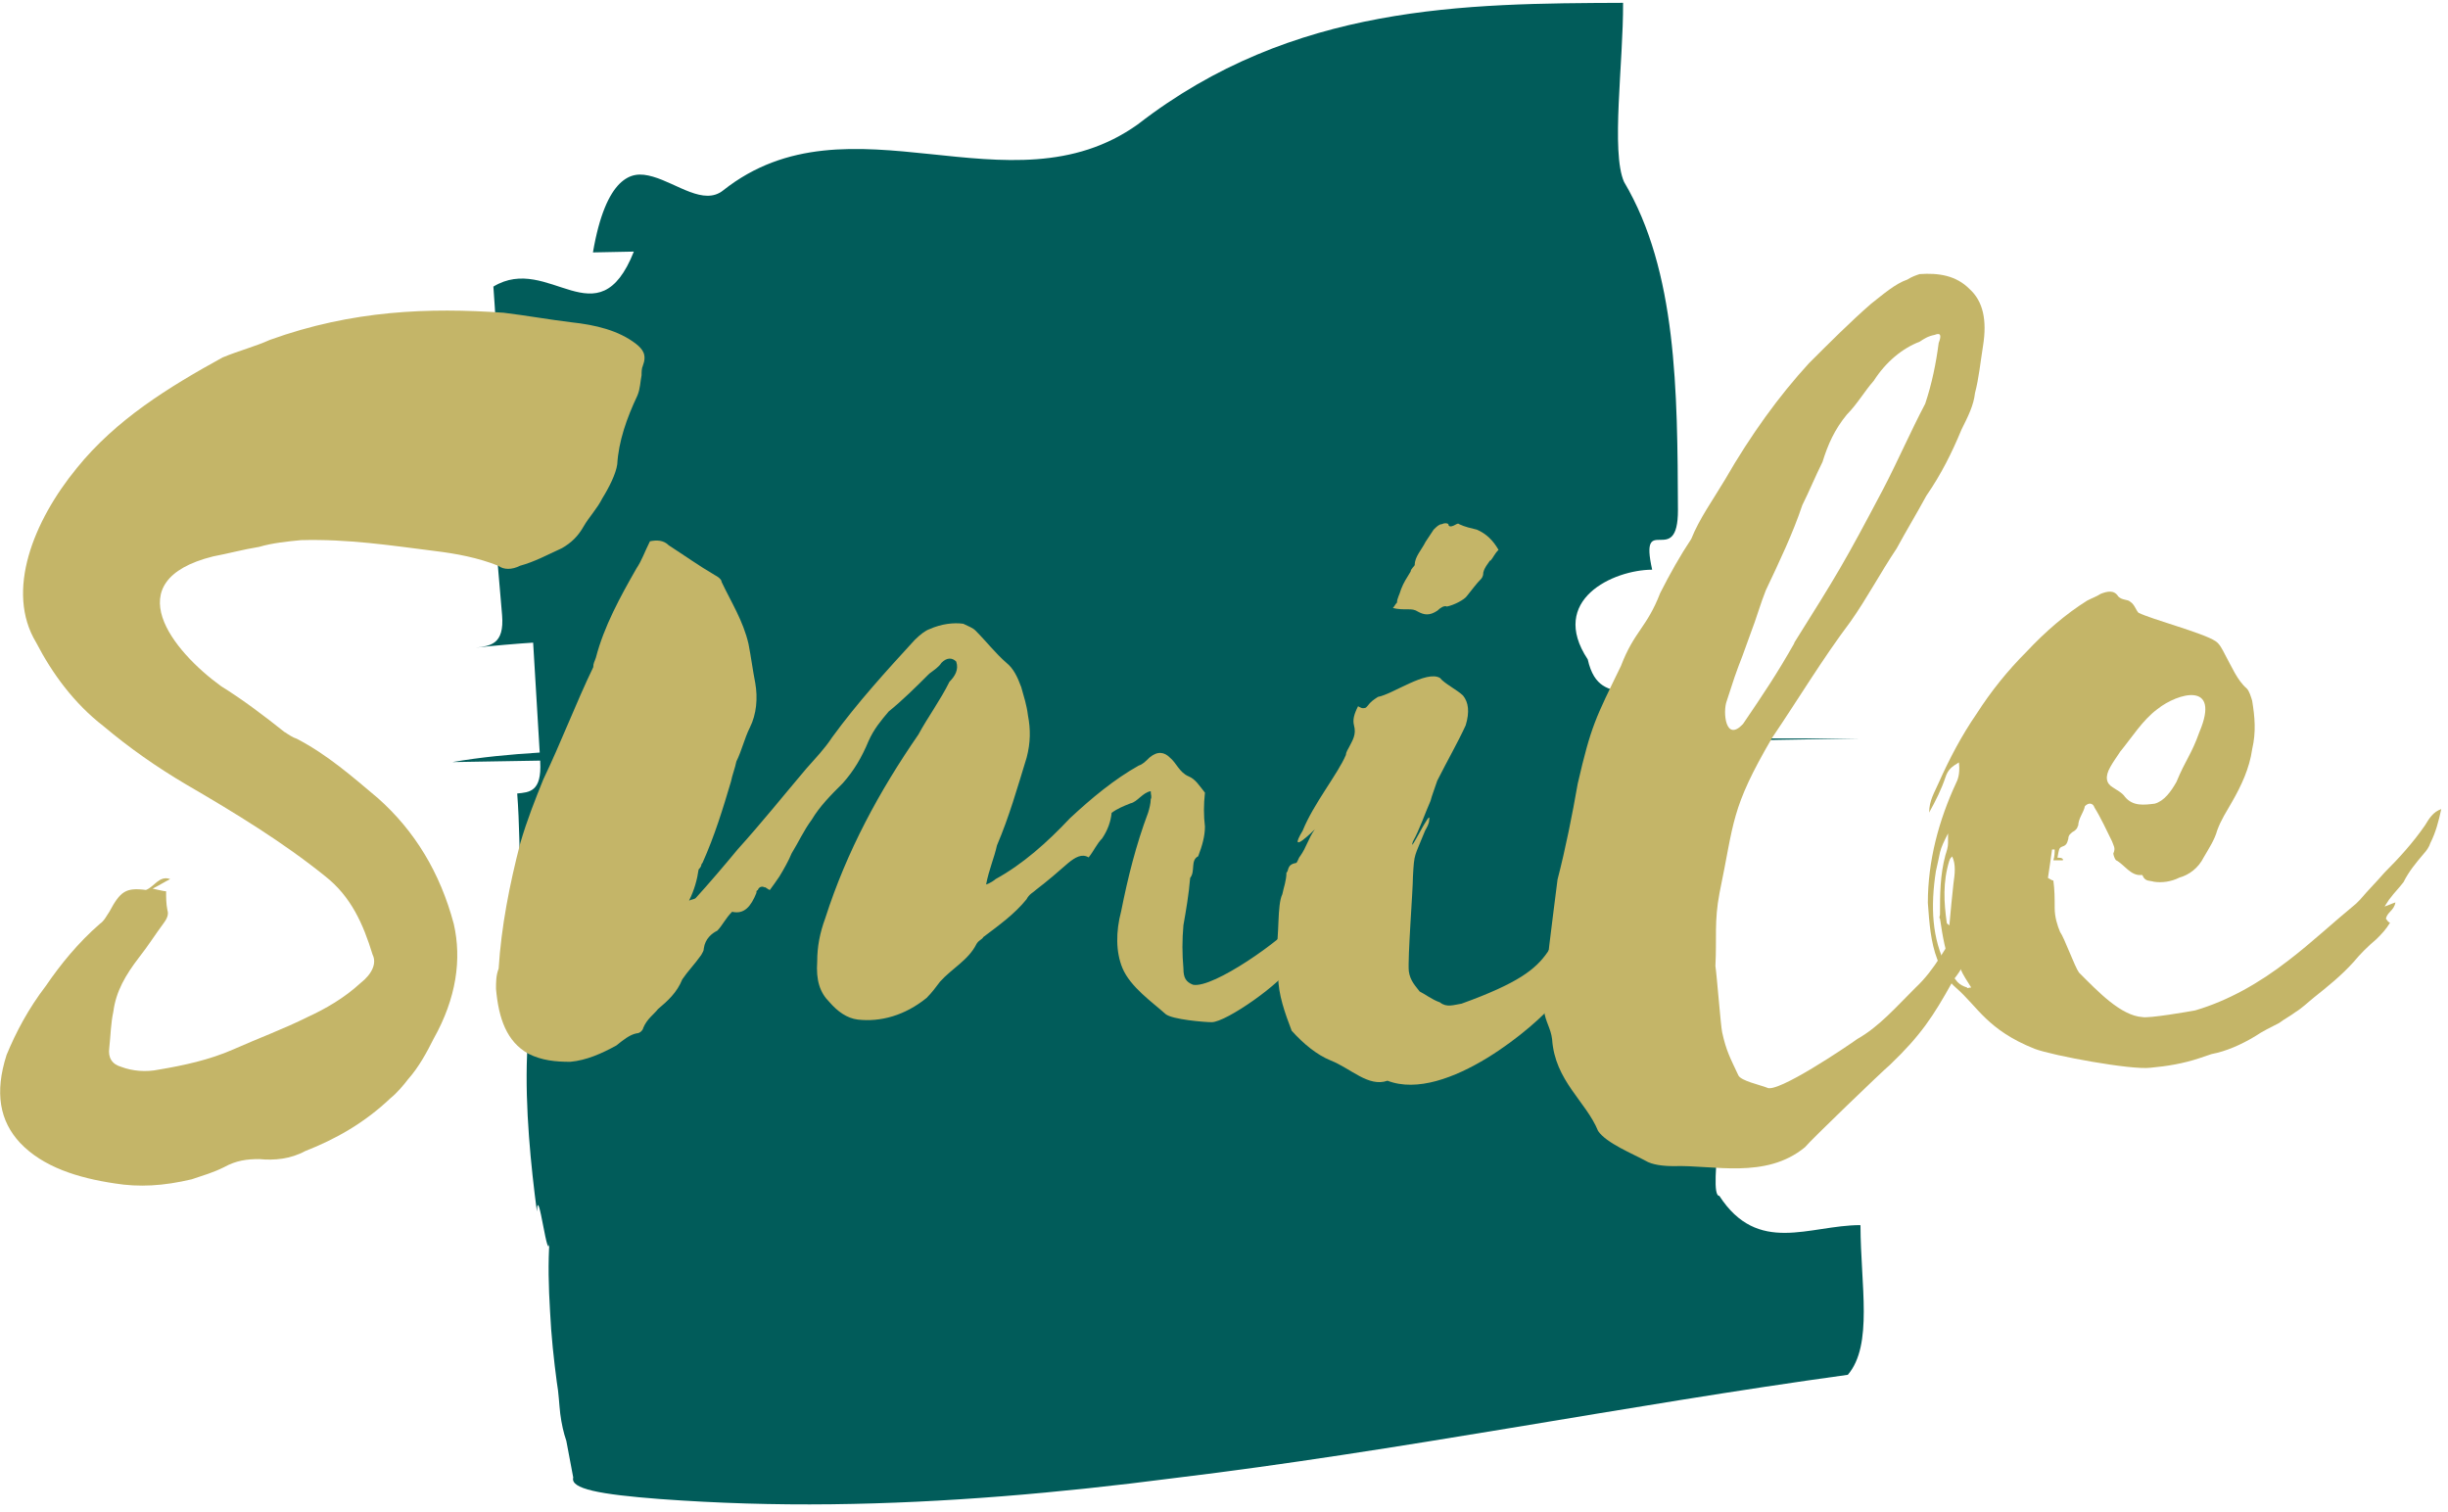
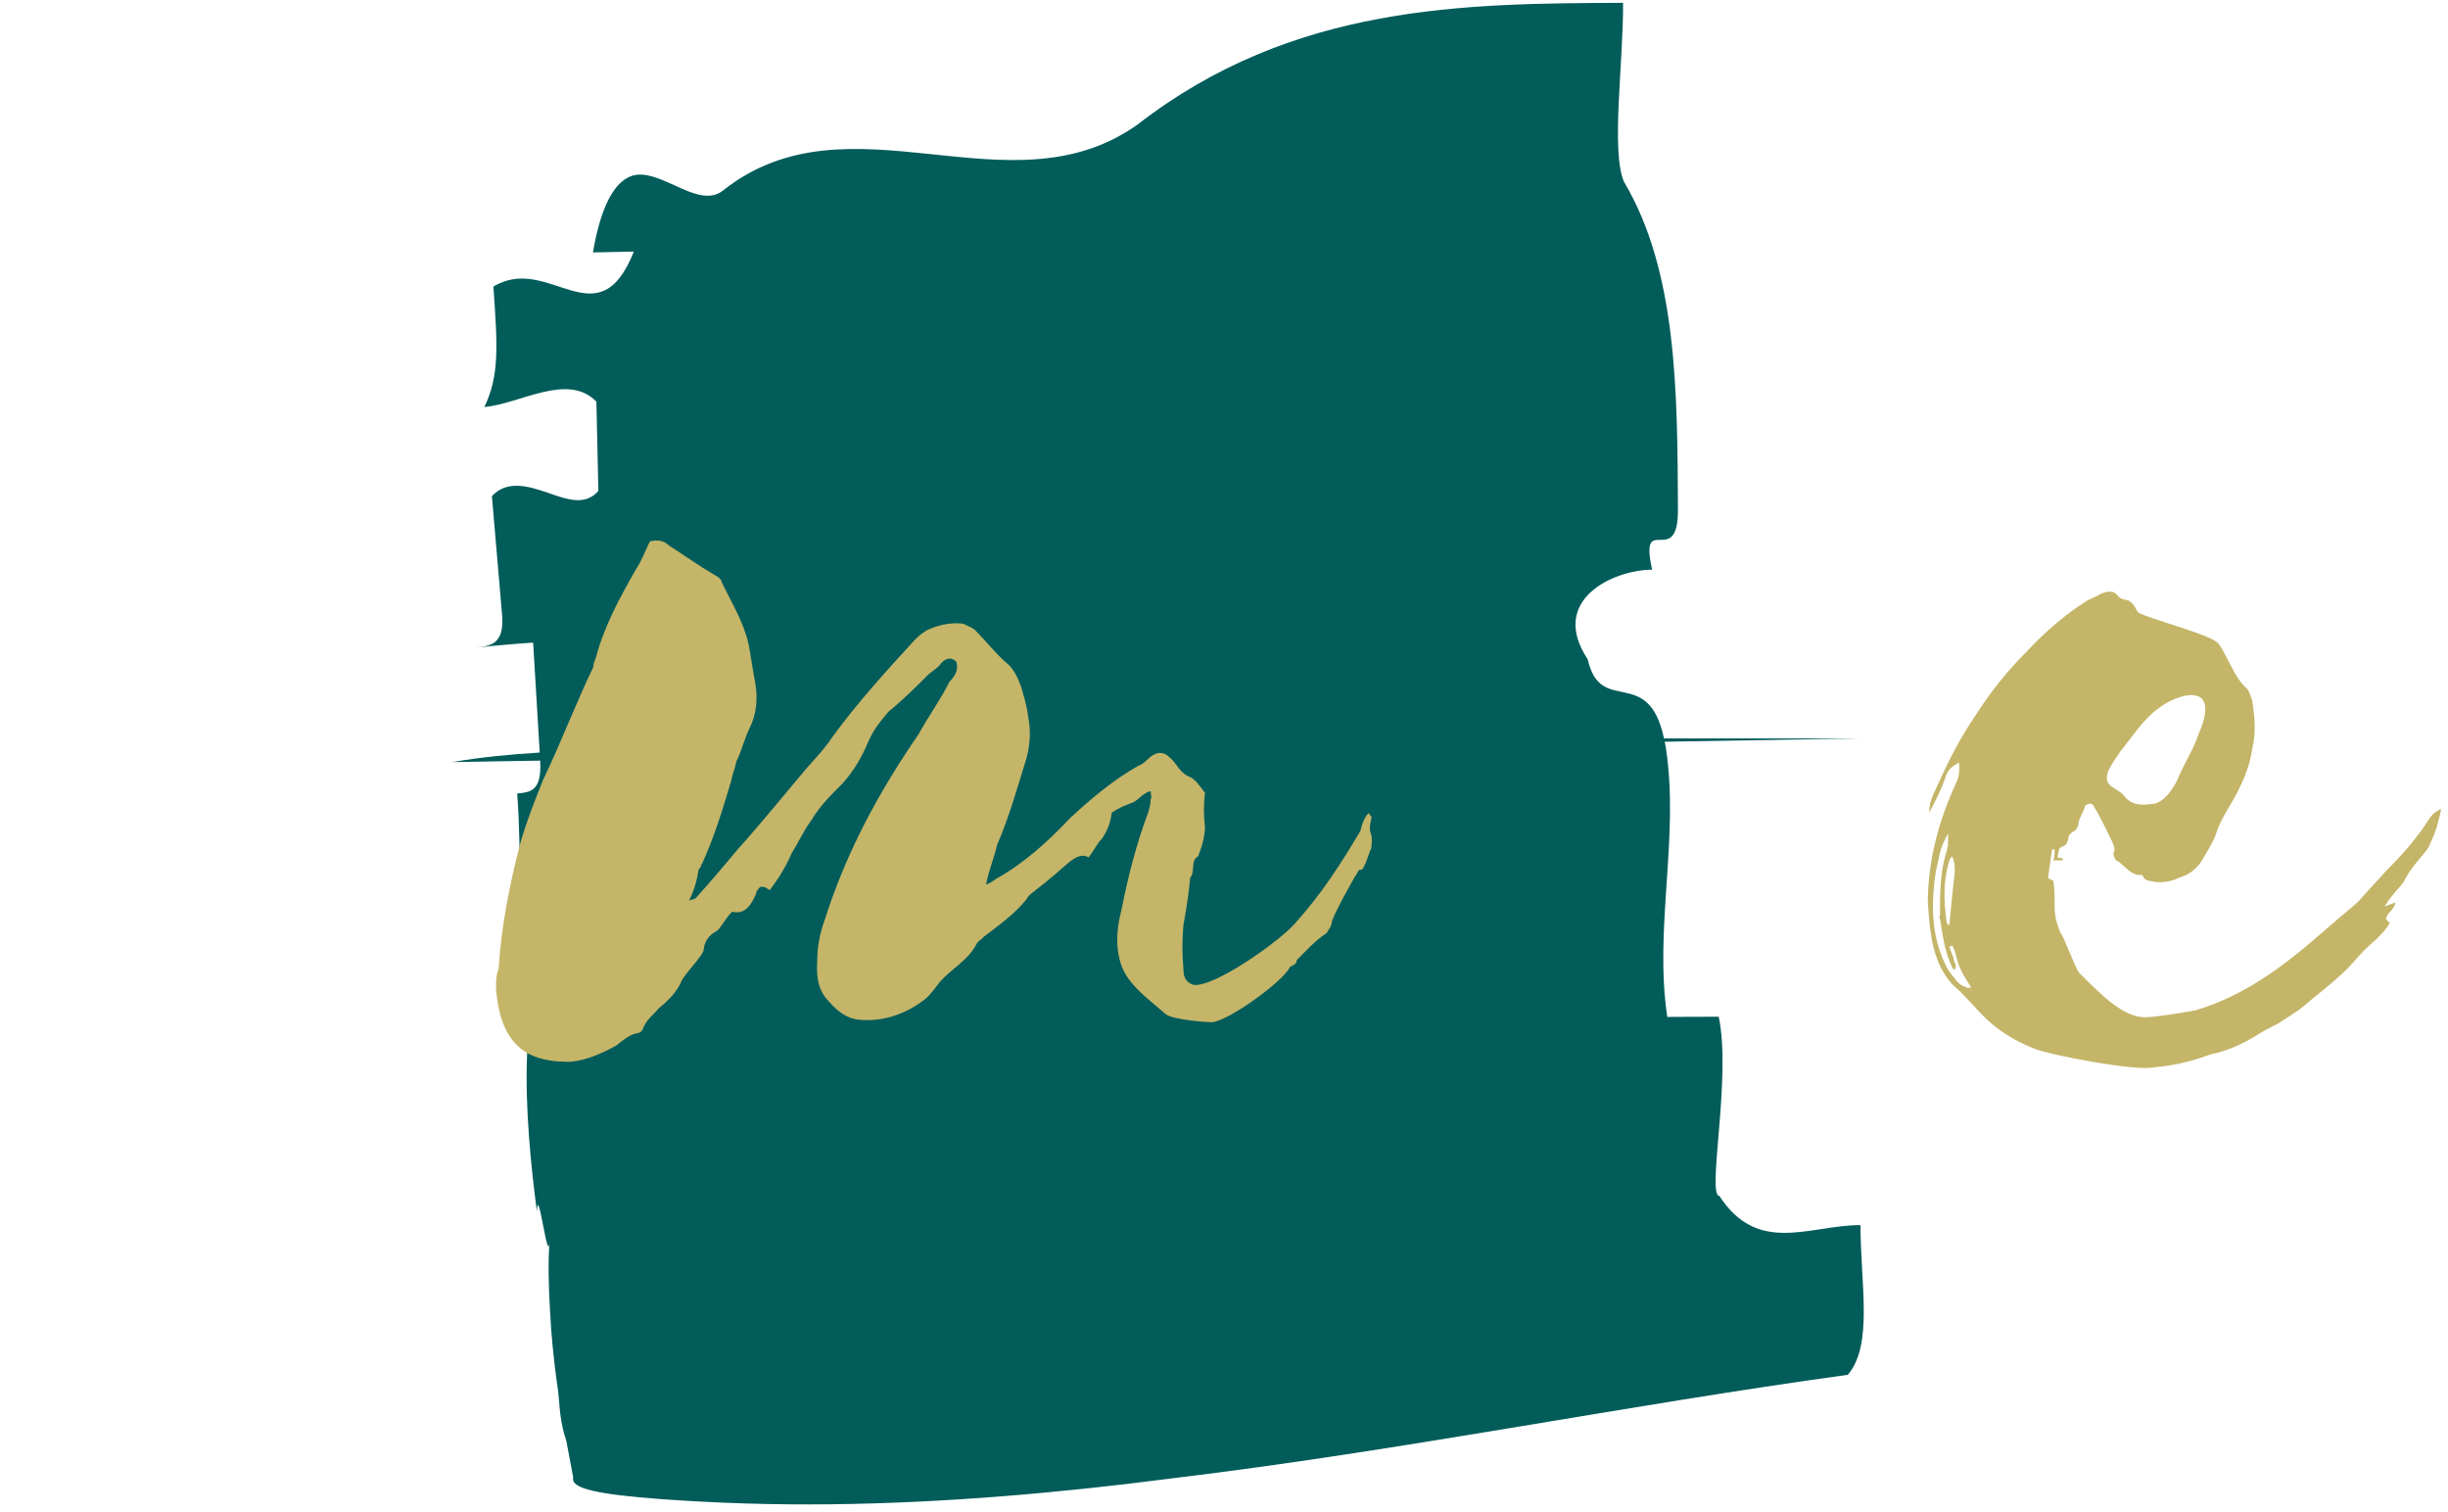
<svg xmlns="http://www.w3.org/2000/svg" width="149" height="92" viewBox="0 0 149 92" fill="none">
  <path d="M113.22 74.562C110.11 74.572 107 76.402 104.65 72.782C103.87 72.782 105.4 65.512 104.61 61.882C103.83 61.882 102.26 61.882 101.48 61.892C100.67 56.452 102.22 51.002 101.4 45.552C101.38 45.402 101.35 45.282 101.32 45.142L113.22 44.942C109.24 44.942 105.26 44.942 101.28 44.942C100.32 40.432 97.42 43.612 96.64 40.132C94.24 36.512 98.19 34.682 100.56 34.672C99.75 31.042 102.14 34.672 102.13 31.032C102.1 23.772 102.07 16.502 98.85 11.072C98.04 9.252 98.81 3.802 98.79 0.172C89.18 0.212 78.7 0.242 69.25 7.572C61.44 13.142 51.73 5.472 44.01 11.592C42.84 12.522 41.23 11.182 39.74 10.752C38.98 10.532 38.36 10.552 37.71 11.182C37.07 11.822 36.48 13.082 36.09 15.362L38.58 15.312C36.39 20.812 33.41 15.392 30.03 17.442C30.29 21.072 30.4 22.872 29.48 24.772C31.66 24.582 34.55 22.652 36.3 24.442L36.42 29.882C35.59 30.812 34.5 30.392 33.32 29.982C32.15 29.582 30.87 29.202 29.94 30.192C30.09 32.002 30.4 35.622 30.56 37.432C30.71 39.242 29.83 39.312 28.93 39.422C29.84 39.312 31.6 39.162 32.45 39.112C32.55 40.752 32.73 43.882 32.85 45.802C31.05 45.912 29.26 46.082 27.53 46.382L32.88 46.292C32.88 46.292 32.88 46.342 32.88 46.362C32.98 48.182 32.23 48.222 31.48 48.292C31.76 51.912 31.46 55.592 32.25 57.342C32.88 57.292 33.52 57.252 34.2 57.212C32.88 58.192 32.2 60.992 32.08 64.202C31.95 67.412 32.32 71.032 32.68 73.732C32.75 71.892 33.37 77.302 33.45 75.472C33.35 76.852 33.39 78.332 33.48 79.812C33.55 81.292 33.71 82.762 33.89 84.112C34.01 84.782 34.03 85.442 34.1 86.042C34.18 86.652 34.3 87.202 34.47 87.692C34.55 88.142 34.67 88.782 34.89 89.922C34.7 90.612 36.49 90.952 40.15 91.232C43.72 91.492 47.1 91.592 50.6 91.552C57.54 91.472 64.49 90.862 71.44 89.962C85.16 88.312 98.88 85.542 112.47 83.672C114.02 81.852 113.25 78.222 113.24 74.582L113.22 74.562Z" fill="#015C5A" />
-   <path d="M17.33 44.554C17.58 44.724 17.82 44.884 18.07 44.964C19.96 45.954 21.44 47.264 23.01 48.584C25.23 50.554 26.79 53.104 27.62 56.234C28.11 58.374 27.78 60.754 26.39 63.224C25.98 64.044 25.49 64.954 24.83 65.694C24.58 66.024 24.17 66.514 23.76 66.844C22.2 68.324 20.47 69.314 18.58 70.054C17.68 70.544 16.69 70.634 15.78 70.544C15.04 70.544 14.38 70.624 13.64 71.034C12.98 71.364 12.41 71.524 11.67 71.774C9.94 72.184 8.46 72.264 6.98 72.024C4.76 71.694 2.62 71.034 1.22 69.554C-0.01 68.234 -0.34 66.514 0.4 64.204C0.98 62.804 1.72 61.404 2.79 60.004C3.69 58.684 4.76 57.374 6.08 56.224C6.33 56.064 6.49 55.734 6.66 55.484C7.32 54.254 7.65 54.004 8.88 54.164C9.37 53.994 9.7 53.254 10.36 53.504C10.03 53.664 9.78 53.834 9.29 54.084C9.7 54.164 9.95 54.244 10.11 54.244C10.11 54.654 10.11 54.984 10.19 55.394C10.27 55.644 10.19 55.884 9.94 56.214C9.45 56.874 9.04 57.534 8.46 58.274C7.64 59.344 7.06 60.334 6.9 61.564C6.74 62.304 6.74 62.964 6.65 63.784C6.57 64.364 6.81 64.774 7.39 64.934C8.05 65.184 8.87 65.264 9.69 65.094C11.17 64.844 12.73 64.514 14.21 63.864C15.69 63.204 17.25 62.634 18.73 61.894C19.8 61.404 20.95 60.744 21.94 59.834C22.68 59.254 22.93 58.604 22.68 58.104C22.1 56.214 21.36 54.564 19.8 53.334C17.25 51.274 14.29 49.464 11.33 47.744C9.52 46.674 7.88 45.524 6.31 44.204C4.5 42.804 3.18 40.994 2.2 39.104C0.31 35.984 2.04 31.704 4.67 28.494C7.06 25.534 10.26 23.564 13.55 21.754C14.54 21.344 15.52 21.094 16.43 20.684C21.45 18.874 26.13 18.714 30.66 19.034C32.06 19.204 33.37 19.444 34.77 19.614C36.25 19.774 37.65 20.104 38.72 20.934C39.13 21.264 39.38 21.594 39.13 22.254C39.05 22.414 39.05 22.664 39.05 22.834C38.97 23.244 38.97 23.654 38.8 24.064C38.14 25.464 37.65 26.864 37.57 28.254C37.49 28.834 37.08 29.654 36.67 30.314C36.34 30.974 35.85 31.464 35.52 32.044C35.19 32.624 34.78 33.034 34.2 33.364C33.3 33.774 32.56 34.184 31.65 34.434C31.16 34.684 30.66 34.684 30.33 34.434C29.1 33.944 27.78 33.694 26.46 33.534C23.83 33.204 21.2 32.794 18.32 32.874C17.5 32.954 16.59 33.044 15.77 33.284C14.78 33.444 13.88 33.694 12.97 33.864C7.05 35.344 10.5 39.624 13.46 41.764C14.78 42.584 16.09 43.574 17.33 44.564V44.554Z" fill="#C4B568" />
  <path d="M46.53 54.013C46.45 53.932 46.2 53.932 46.12 54.182C46.04 54.182 46.04 54.263 46.04 54.343C45.71 55.163 45.3 55.663 44.56 55.492C44.15 55.903 43.98 56.312 43.66 56.642C43.33 56.803 42.92 57.133 42.84 57.712C42.84 57.883 42.76 57.962 42.68 58.123C42.27 58.703 41.86 59.112 41.53 59.602C41.2 60.422 40.63 60.922 40.05 61.413C39.8 61.742 39.39 61.992 39.15 62.562C39.15 62.642 38.99 62.892 38.74 62.892C38.33 62.972 37.92 63.303 37.51 63.633C36.61 64.123 35.7 64.532 34.71 64.623C33.81 64.623 32.98 64.543 32.16 64.132C30.84 63.392 30.35 61.992 30.19 60.182C30.19 59.773 30.19 59.362 30.35 58.953C30.51 56.403 31.01 53.852 31.67 51.303C32.08 49.903 32.57 48.672 33.07 47.432C34.14 45.212 35.04 42.822 36.11 40.602C36.11 40.352 36.19 40.273 36.27 40.023C36.76 38.133 37.75 36.322 38.74 34.593C39.07 34.102 39.23 33.602 39.56 32.943C39.97 32.862 40.38 32.862 40.71 33.193C41.61 33.773 42.52 34.422 43.51 35.002C43.67 35.083 43.92 35.252 43.92 35.413C44.5 36.642 45.24 37.792 45.56 39.193C45.72 40.013 45.81 40.752 45.97 41.572C46.13 42.483 46.05 43.462 45.64 44.282C45.31 44.943 45.15 45.682 44.82 46.343C44.74 46.752 44.57 47.163 44.49 47.572C44 49.222 43.5 50.862 42.76 52.513C42.76 52.513 42.68 52.593 42.68 52.672C42.68 52.672 42.68 52.752 42.52 52.922C42.44 53.502 42.27 54.153 41.94 54.812C42.1 54.733 42.27 54.733 42.35 54.653C43.17 53.752 44.08 52.682 44.9 51.693C46.38 50.053 47.7 48.403 49.09 46.763C49.67 46.102 50.16 45.612 50.65 44.873C52.21 42.733 53.94 40.843 55.67 38.953C56 38.623 56.33 38.373 56.57 38.292C57.31 37.962 58.05 37.883 58.63 37.962C58.96 38.123 59.21 38.212 59.37 38.373C60.03 39.032 60.6 39.773 61.26 40.343C61.67 40.672 61.92 41.163 62.16 41.822C62.32 42.403 62.49 42.892 62.57 43.553C62.73 44.373 62.73 45.193 62.49 46.102C61.91 47.992 61.42 49.722 60.68 51.453C60.52 52.193 60.19 52.932 60.02 53.833C60.27 53.752 60.51 53.583 60.6 53.502C62.24 52.602 63.73 51.282 65.12 49.803C66.44 48.572 67.83 47.422 69.31 46.593C69.56 46.513 69.72 46.343 69.97 46.102C70.46 45.693 70.87 45.773 71.2 46.102C71.61 46.432 71.78 47.013 72.35 47.252C72.76 47.413 73.01 47.833 73.34 48.242C73.26 48.983 73.26 49.642 73.34 50.303C73.34 50.883 73.18 51.453 72.93 52.112C72.44 52.362 72.77 53.023 72.44 53.432C72.36 54.422 72.19 55.403 72.03 56.312C71.95 57.212 71.95 58.042 72.03 58.943C72.03 59.523 72.19 59.763 72.61 59.932C73.84 60.182 78.12 57.133 78.94 56.062C80.42 54.422 81.65 52.523 82.81 50.553C82.89 50.142 83.06 49.733 83.3 49.483C83.46 49.733 83.55 49.733 83.46 49.812C83.21 51.042 83.62 50.303 83.46 51.703C83.46 51.373 83.05 53.102 82.8 52.932C82.64 52.932 82.64 53.182 82.47 53.343C81.98 54.242 81.48 55.072 81.07 56.053C81.07 56.383 80.82 56.633 80.74 56.792C80 57.282 79.51 57.862 78.93 58.432C78.93 58.682 78.68 58.763 78.52 58.843C78.11 59.752 74.65 62.212 73.75 62.212C73.34 62.212 71.36 62.053 70.95 61.722C70.13 60.983 68.81 60.083 68.32 58.922C67.91 57.932 67.91 56.703 68.24 55.462C68.65 53.403 69.14 51.432 69.88 49.462C69.96 49.212 70.04 48.883 70.04 48.642C70.12 48.483 70.04 48.392 70.04 48.153C69.55 48.233 69.22 48.812 68.81 48.892C68.4 49.053 67.99 49.222 67.66 49.472C67.607 50.019 67.413 50.539 67.08 51.032C66.75 51.362 66.59 51.773 66.26 52.182C65.85 51.932 65.44 52.182 65.03 52.513C64.37 53.093 63.8 53.583 63.06 54.153C62.9 54.312 62.65 54.403 62.48 54.733C61.74 55.642 60.83 56.292 59.85 57.032C59.77 57.193 59.6 57.193 59.44 57.443C58.95 58.432 57.96 58.922 57.22 59.742C56.97 60.072 56.73 60.403 56.4 60.733C55.08 61.803 53.6 62.212 52.21 62.053C51.55 61.972 50.98 61.562 50.48 60.983C49.9 60.403 49.66 59.663 49.74 58.513C49.74 57.612 49.9 56.782 50.23 55.883C51.55 51.773 53.52 48.153 55.9 44.703C56.48 43.633 57.22 42.642 57.79 41.492C58.12 41.163 58.37 40.752 58.2 40.263C57.95 40.013 57.62 40.013 57.3 40.343C57.14 40.593 56.89 40.752 56.56 41.002C55.74 41.822 54.91 42.642 54.09 43.303C53.6 43.883 53.19 44.373 52.86 45.112C52.45 46.102 51.96 46.922 51.3 47.663C50.56 48.403 49.9 49.062 49.41 49.883C48.92 50.542 48.59 51.282 48.18 51.943C48.02 52.352 47.69 52.932 47.44 53.343C47.28 53.593 47.03 53.922 46.86 54.163C46.78 54.163 46.61 53.992 46.53 53.992V54.013Z" fill="#C4B568" />
-   <path d="M83.13 43.074L83.21 42.994C83.46 42.664 83.62 42.584 83.87 42.414C84.77 42.254 86.83 40.764 87.65 41.264C87.9 41.594 88.72 42.004 89.05 42.334C89.38 42.744 89.46 43.324 89.21 44.144C88.72 45.214 88.14 46.204 87.48 47.514C87.32 48.004 87.15 48.424 87.07 48.744C86.74 49.484 86.41 50.474 86 51.214C85.67 52.204 87.15 49.074 86.99 49.894C86.99 50.144 86.83 50.384 86.74 50.554C86.08 52.204 86.08 51.874 86 53.354C86 54.174 85.67 58.374 85.75 59.114C85.83 59.694 86.16 60.014 86.41 60.344C86.74 60.504 87.15 60.834 87.64 61.004C88.05 61.334 88.46 61.164 88.96 61.084C95.79 58.614 93.32 57.714 97.27 53.514C98.01 52.444 98.92 51.454 99.33 50.144C99.33 50.09 99.413 49.927 99.58 49.654C99.99 50.474 99.09 51.624 100.24 51.874C98.51 54.994 97.28 59.524 94.48 61.164C93.66 62.234 88.06 67.164 84.45 65.774C83.3 66.184 82.23 65.034 81 64.544C80.18 64.214 79.36 63.554 78.62 62.734C78.21 61.664 77.8 60.514 77.8 59.444C77.64 58.954 77.64 58.374 77.64 57.964C77.89 56.974 77.72 55.084 78.05 54.424C78.13 54.014 78.3 53.604 78.3 53.104C78.46 53.024 78.3 52.614 78.88 52.524C78.96 52.524 79.04 52.194 79.13 52.114C79.54 51.534 79.62 51.044 80.03 50.474C80.03 50.474 78.3 52.204 79.29 50.554C79.95 48.914 81.43 47.104 81.92 45.944C81.92 45.784 82.08 45.534 82.08 45.534C82.33 45.044 82.57 44.714 82.41 44.134C82.33 43.804 82.41 43.474 82.66 42.984C82.82 43.064 82.91 43.154 83.15 43.064L83.13 43.074ZM90.69 34.114C90.53 34.364 90.36 34.524 90.28 34.854C90.28 34.934 90.28 35.104 90.12 35.264C89.87 35.514 89.63 35.844 89.3 36.254C89.14 36.504 88.48 36.834 88.07 36.914C87.91 36.834 87.66 36.994 87.49 37.164C87 37.494 86.67 37.414 86.34 37.244C86.09 37.084 85.93 37.084 85.68 37.084C85.35 37.084 85.1 37.084 84.78 37.004C84.86 36.924 84.94 36.754 85.03 36.674C85.03 36.424 85.19 36.184 85.28 35.854C85.44 35.444 85.61 35.194 85.86 34.784C85.86 34.624 86.11 34.454 86.11 34.374C86.11 33.884 86.52 33.474 86.77 32.974C86.93 32.724 87.1 32.484 87.26 32.234C87.42 32.074 87.59 31.904 87.75 31.904C87.91 31.824 88.08 31.824 88.16 31.904C88.16 32.064 88.32 32.064 88.49 31.984C88.65 31.904 88.74 31.824 88.82 31.904C89.15 32.064 89.56 32.154 89.89 32.234C90.47 32.484 90.88 32.894 91.21 33.464C90.96 33.714 90.88 33.954 90.72 34.124L90.69 34.114Z" fill="#C4B568" />
-   <path d="M122.36 53.932C121.95 54.752 120.55 56.562 120.55 57.472C120.47 57.552 120.22 57.802 120.06 57.882C119.81 58.132 119.57 58.462 119.4 58.872C119.23 59.282 118.99 59.452 118.82 59.782C117.67 61.842 116.93 62.992 115.04 64.802C114.55 65.212 110.19 69.412 109.86 69.822C107.47 71.792 104.27 70.892 101.88 70.972C101.22 70.972 100.56 70.892 100.15 70.642C99.41 70.232 97.76 69.572 97.27 68.832C96.53 67.022 94.64 65.792 94.47 63.242C94.39 62.582 94.06 62.172 93.98 61.512C94.06 58.882 94.47 56.252 94.8 53.532C95.29 51.642 95.7 49.582 96.03 47.692C96.85 44.152 97.1 43.742 98.66 40.532C99.48 38.392 100.22 38.232 101.05 36.092C101.63 34.942 102.28 33.792 102.94 32.802C103.43 31.572 104.26 30.422 105 29.182C106.56 26.472 108.29 24.082 110.1 22.112C111.33 20.882 112.65 19.562 113.88 18.492C114.62 17.912 115.36 17.262 116.1 17.012C116.35 16.852 116.59 16.762 116.84 16.682C117.99 16.602 119.06 16.762 119.88 17.592C120.7 18.332 120.95 19.482 120.7 21.042C120.54 22.032 120.45 23.012 120.21 23.922C120.13 24.662 119.8 25.322 119.39 26.142C118.81 27.542 118.16 28.852 117.25 30.172C116.67 31.242 116.02 32.312 115.44 33.382C114.45 34.862 113.63 36.422 112.64 37.822C110.91 40.122 109.43 42.592 107.87 44.892C105.32 49.252 105.57 49.992 104.66 54.352C104.33 56.082 104.5 57.062 104.41 58.792C104.49 59.282 104.74 62.492 104.82 62.822C105.07 63.972 105.31 64.382 105.81 65.452C105.97 65.782 107.13 66.032 107.54 66.192C108.12 66.602 112.48 63.642 113.05 63.232C114.37 62.492 115.43 61.262 116.59 60.112C117.82 58.962 118.4 57.642 119.47 56.082C120.95 54.112 121.44 52.462 123.01 50.322C124.16 50.152 123.5 51.882 122.35 53.942L122.36 53.932ZM109.2 39.132C111.83 34.942 112.24 34.282 114.63 29.752C115.53 28.022 116.27 26.302 117.18 24.572C117.59 23.342 117.84 22.102 118 20.872C118.16 20.462 118.16 20.212 117.75 20.382C117.34 20.462 117.09 20.632 116.85 20.792C115.78 21.202 114.79 22.022 114.05 23.172C113.47 23.832 113.06 24.572 112.41 25.232C111.67 26.132 111.26 27.042 110.93 28.112C110.52 28.932 110.11 29.922 109.7 30.742C109.12 32.472 108.3 34.192 107.48 35.922C107.15 36.742 106.9 37.652 106.58 38.472C105.59 41.272 106 39.872 105.1 42.662C104.85 43.322 105.02 45.212 106.09 44.062C107.32 42.252 108.15 41.022 109.22 39.132H109.2Z" fill="#C4B568" />
  <path d="M126.47 50.232C126.47 50.402 126.31 50.562 126.14 50.642C126.06 50.722 125.89 50.802 125.89 51.052C125.81 51.382 125.73 51.462 125.48 51.542C125.32 51.622 125.32 51.702 125.23 52.202C125.39 52.202 125.48 52.202 125.56 52.282V52.362H124.98C125.06 52.112 125.06 51.872 125.06 51.702H124.9C124.82 52.282 124.74 52.852 124.65 53.432C124.81 53.512 124.9 53.592 124.98 53.592C125.06 54.172 125.06 54.662 125.06 55.242C125.06 55.822 125.22 56.312 125.39 56.722C125.64 57.052 126.29 58.862 126.54 59.192C127.69 60.342 129.09 61.822 130.41 61.902C130.82 61.982 133.21 61.572 133.62 61.492C135.59 60.912 137.49 59.852 139.29 58.452C140.69 57.382 142 56.152 143.4 55.002C143.48 54.922 143.56 54.842 143.65 54.752C144.14 54.172 144.64 53.682 145.13 53.112C146.03 52.212 146.86 51.302 147.6 50.232C147.85 49.822 148.09 49.412 148.59 49.242C148.43 49.982 148.26 50.642 147.93 51.302C147.85 51.552 147.68 51.792 147.52 51.962C147.03 52.542 146.62 53.032 146.29 53.692C146.04 54.022 145.71 54.352 145.47 54.682C145.39 54.762 145.31 54.932 145.14 55.172C145.39 55.092 145.55 55.002 145.8 54.922C145.72 55.412 145.31 55.502 145.22 55.912C145.3 55.992 145.3 56.082 145.47 56.162C145.22 56.572 144.98 56.822 144.65 57.152C144.16 57.562 143.66 58.052 143.25 58.552C142.51 59.372 141.69 60.032 140.86 60.692C140.45 61.022 140.12 61.352 139.71 61.602C139.38 61.852 139.05 62.012 138.72 62.262C138.23 62.512 137.73 62.752 137.24 63.082C136.42 63.572 135.51 63.982 134.61 64.152C134.36 64.232 134.12 64.312 133.87 64.402C132.88 64.732 131.9 64.892 130.91 64.982C129.76 65.142 124.91 64.242 123.84 63.832C120.96 62.682 120.39 61.282 119.07 60.132C118.58 59.722 118.17 59.062 117.92 58.402C117.51 57.332 117.43 56.182 117.34 54.952C117.34 52.402 118 49.932 119.07 47.632C119.237 47.306 119.29 46.896 119.23 46.402C118.82 46.652 118.57 46.812 118.41 47.312C118.16 48.052 117.83 48.712 117.42 49.452C117.42 48.712 117.75 48.222 118 47.642C118.66 46.162 119.4 44.762 120.3 43.452C121.2 42.052 122.19 40.822 123.34 39.672C124.49 38.442 125.73 37.372 127.04 36.552C127.37 36.382 127.62 36.302 127.86 36.142C128.27 35.982 128.68 35.892 128.93 36.302C129.18 36.552 129.51 36.462 129.67 36.632C129.92 36.792 130 37.122 130.16 37.292C130.98 37.702 134.11 38.522 134.85 39.022C135.1 39.182 135.26 39.512 135.43 39.842C135.84 40.582 136.17 41.402 136.75 41.902C136.91 42.062 137 42.392 137.08 42.642C137.24 43.632 137.33 44.532 137.08 45.602C136.92 46.752 136.42 47.822 135.85 48.812C135.52 49.392 135.19 49.882 134.95 50.542C134.79 51.122 134.46 51.612 134.13 52.182C133.8 52.842 133.23 53.252 132.65 53.412C132.16 53.662 131.58 53.742 131.09 53.662C130.84 53.582 130.6 53.662 130.43 53.332C130.43 53.252 130.35 53.252 130.35 53.252C129.69 53.332 129.28 52.592 128.79 52.352C128.71 52.272 128.63 52.022 128.63 51.942C128.79 51.612 128.63 51.452 128.55 51.202C128.22 50.542 127.89 49.802 127.48 49.142C127.4 48.892 127.15 48.812 126.9 49.062C126.82 49.472 126.49 49.802 126.49 50.292L126.47 50.232ZM118.65 57.632C118.73 57.882 118.81 58.042 118.9 58.292C118.9 58.542 119.15 58.702 118.98 59.032C118.9 58.952 118.82 58.952 118.82 58.872C118.41 58.052 118.24 56.982 118.08 55.912C118 55.832 118.08 55.752 118.08 55.662C118.08 54.432 118.08 53.272 118.41 52.042C118.49 51.792 118.57 51.552 118.57 51.302V50.722C118.32 51.212 118.16 51.542 118.08 51.872C118 52.282 117.92 52.612 117.83 53.022C117.5 55.162 117.58 57.132 118.49 58.862C118.65 59.192 118.9 59.442 119.15 59.772C119.31 59.932 119.48 60.022 119.73 60.102C119.73 60.182 119.81 60.102 119.98 60.102C119.73 59.692 119.49 59.362 119.32 58.952C119.07 58.462 119.07 57.962 118.83 57.552C118.75 57.552 118.67 57.632 118.67 57.632H118.65ZM118.65 52.372C118.24 53.692 118.32 54.922 118.49 56.152C118.49 56.232 118.57 56.232 118.65 56.322C118.73 55.412 118.81 54.592 118.9 53.772C118.98 53.192 119.06 52.622 118.82 52.122C118.74 52.202 118.66 52.292 118.66 52.372H118.65ZM129.02 45.792C128.86 46.042 128.61 46.372 128.44 46.692C128.11 47.272 128.19 47.682 128.6 47.922C128.85 48.092 129.18 48.252 129.34 48.502C129.83 49.082 130.49 48.992 131.15 48.912C131.73 48.752 132.14 48.172 132.47 47.592C133.05 46.192 133.37 45.952 133.87 44.552C135.19 41.432 132.55 42.172 131.32 43.152C130.42 43.812 129.76 44.882 129.02 45.782V45.792Z" fill="#C4B568" />
</svg>